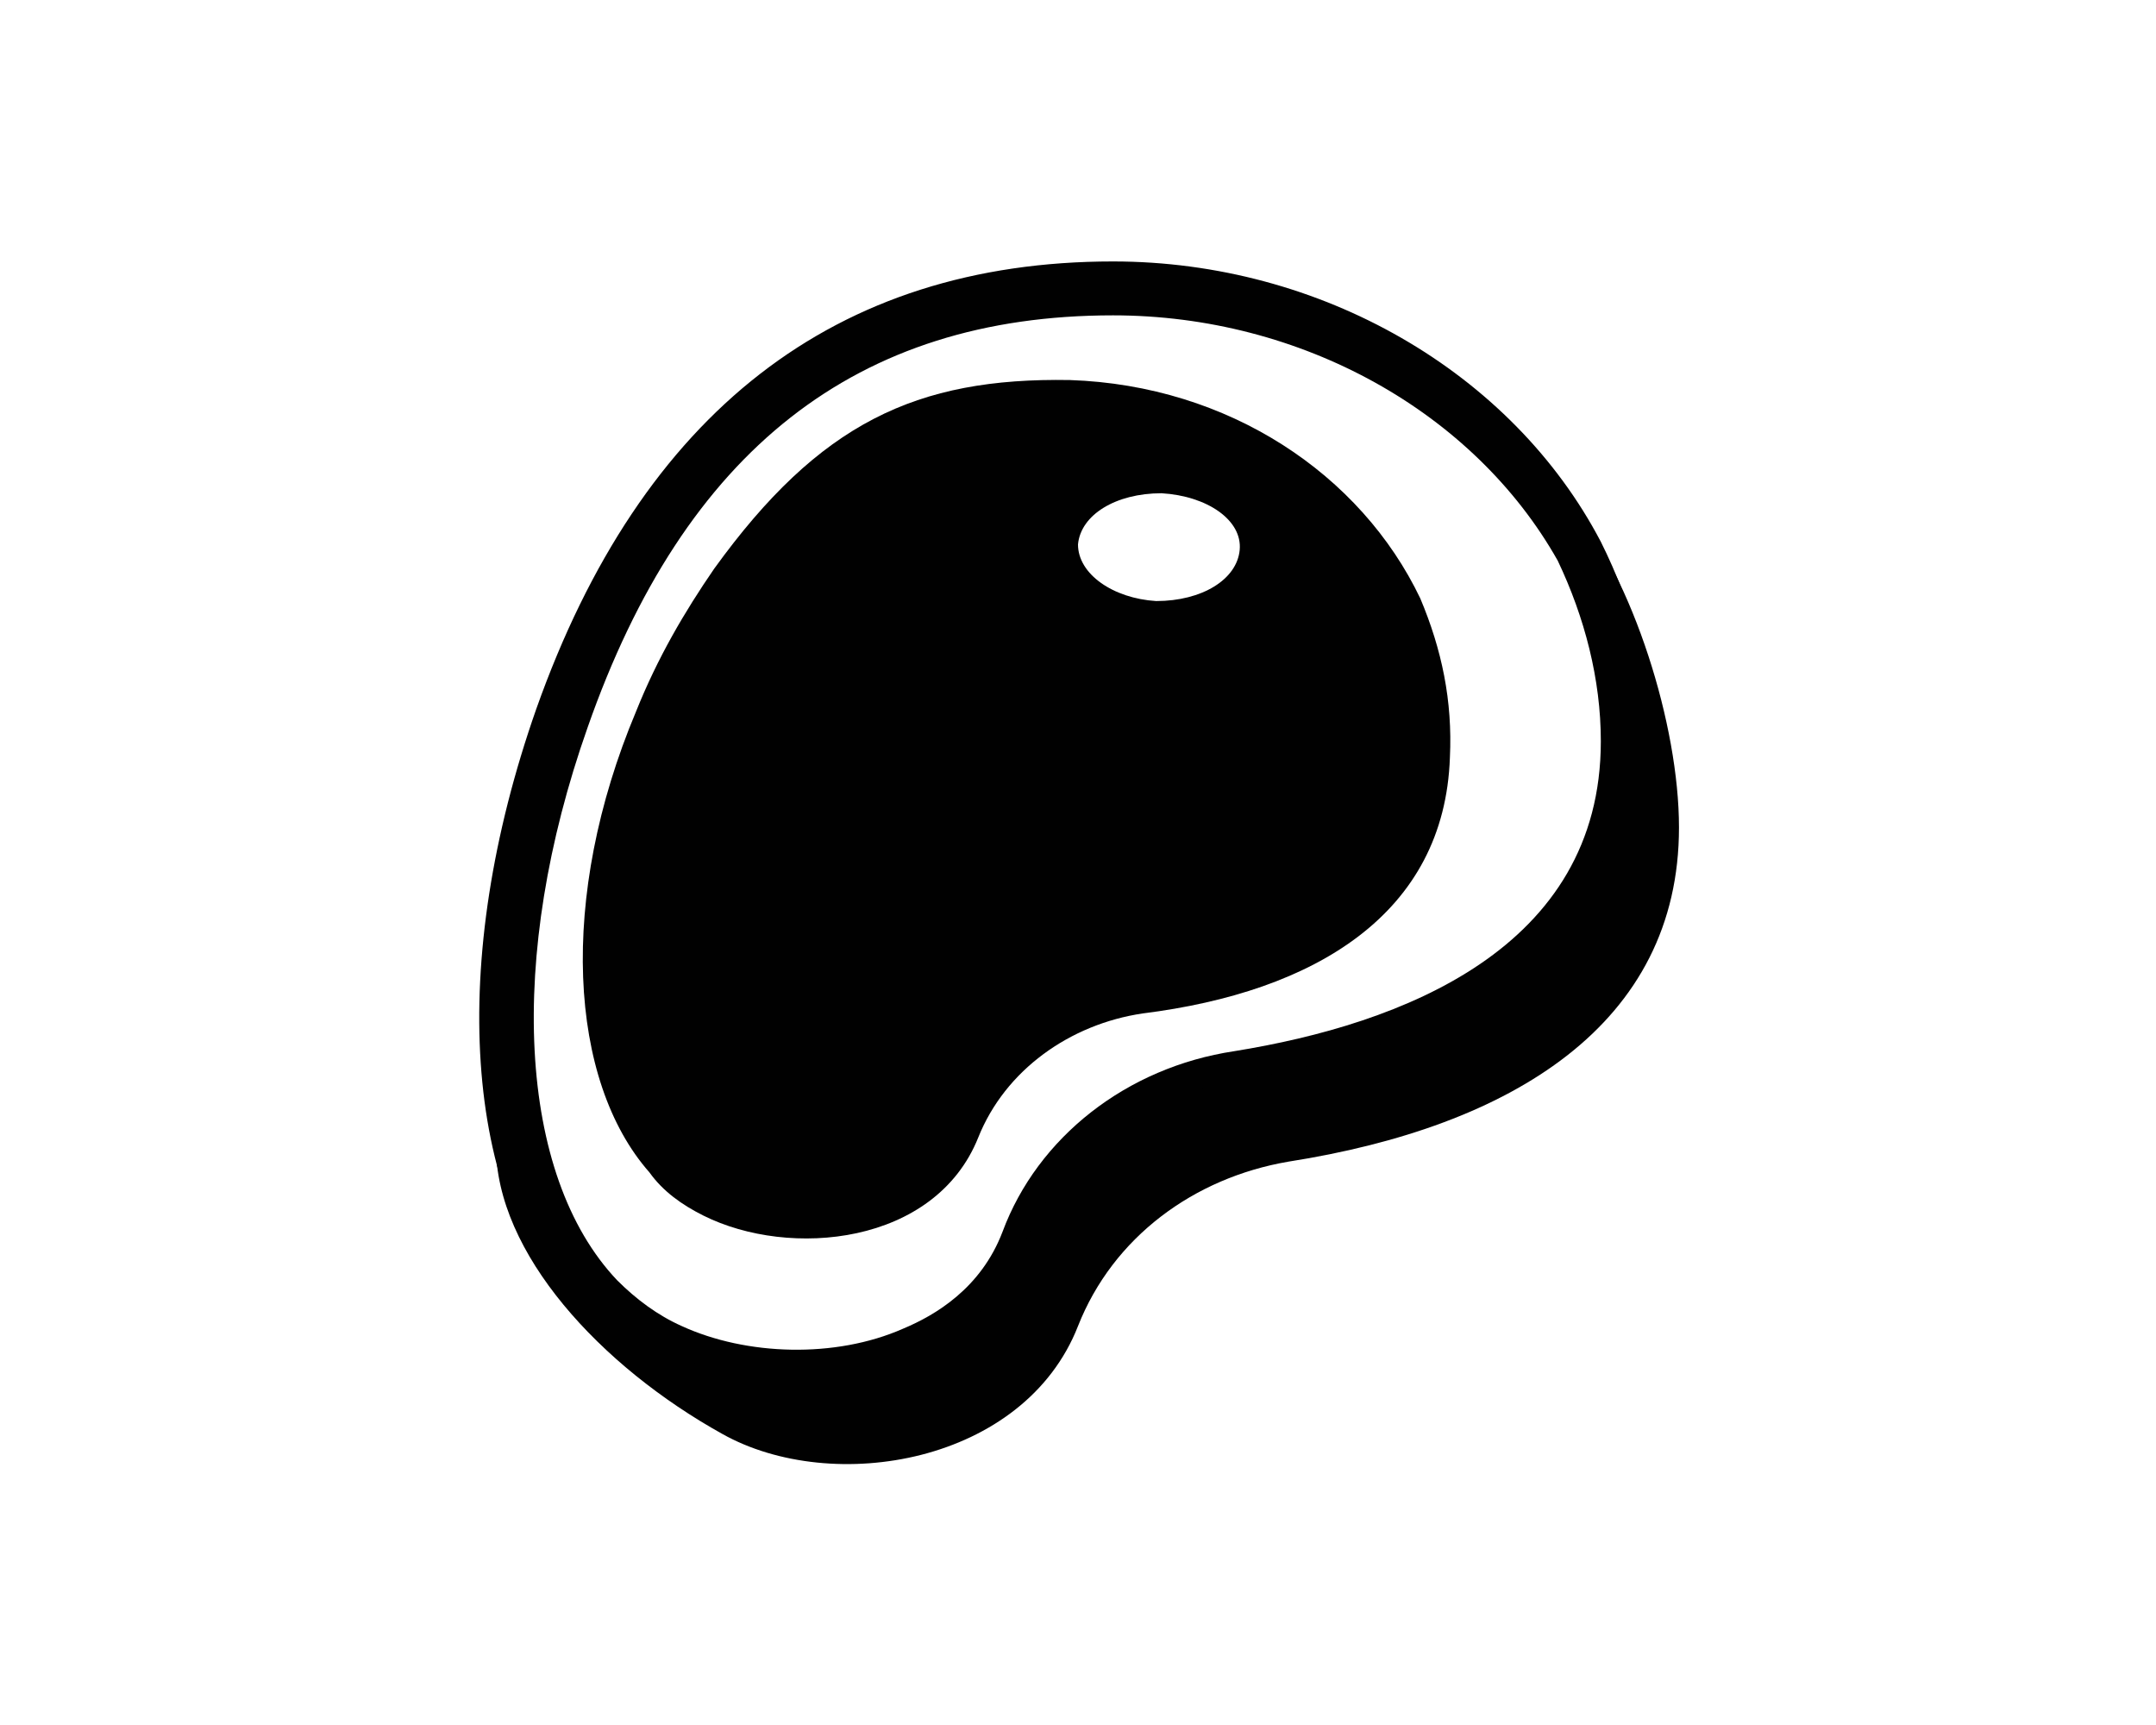
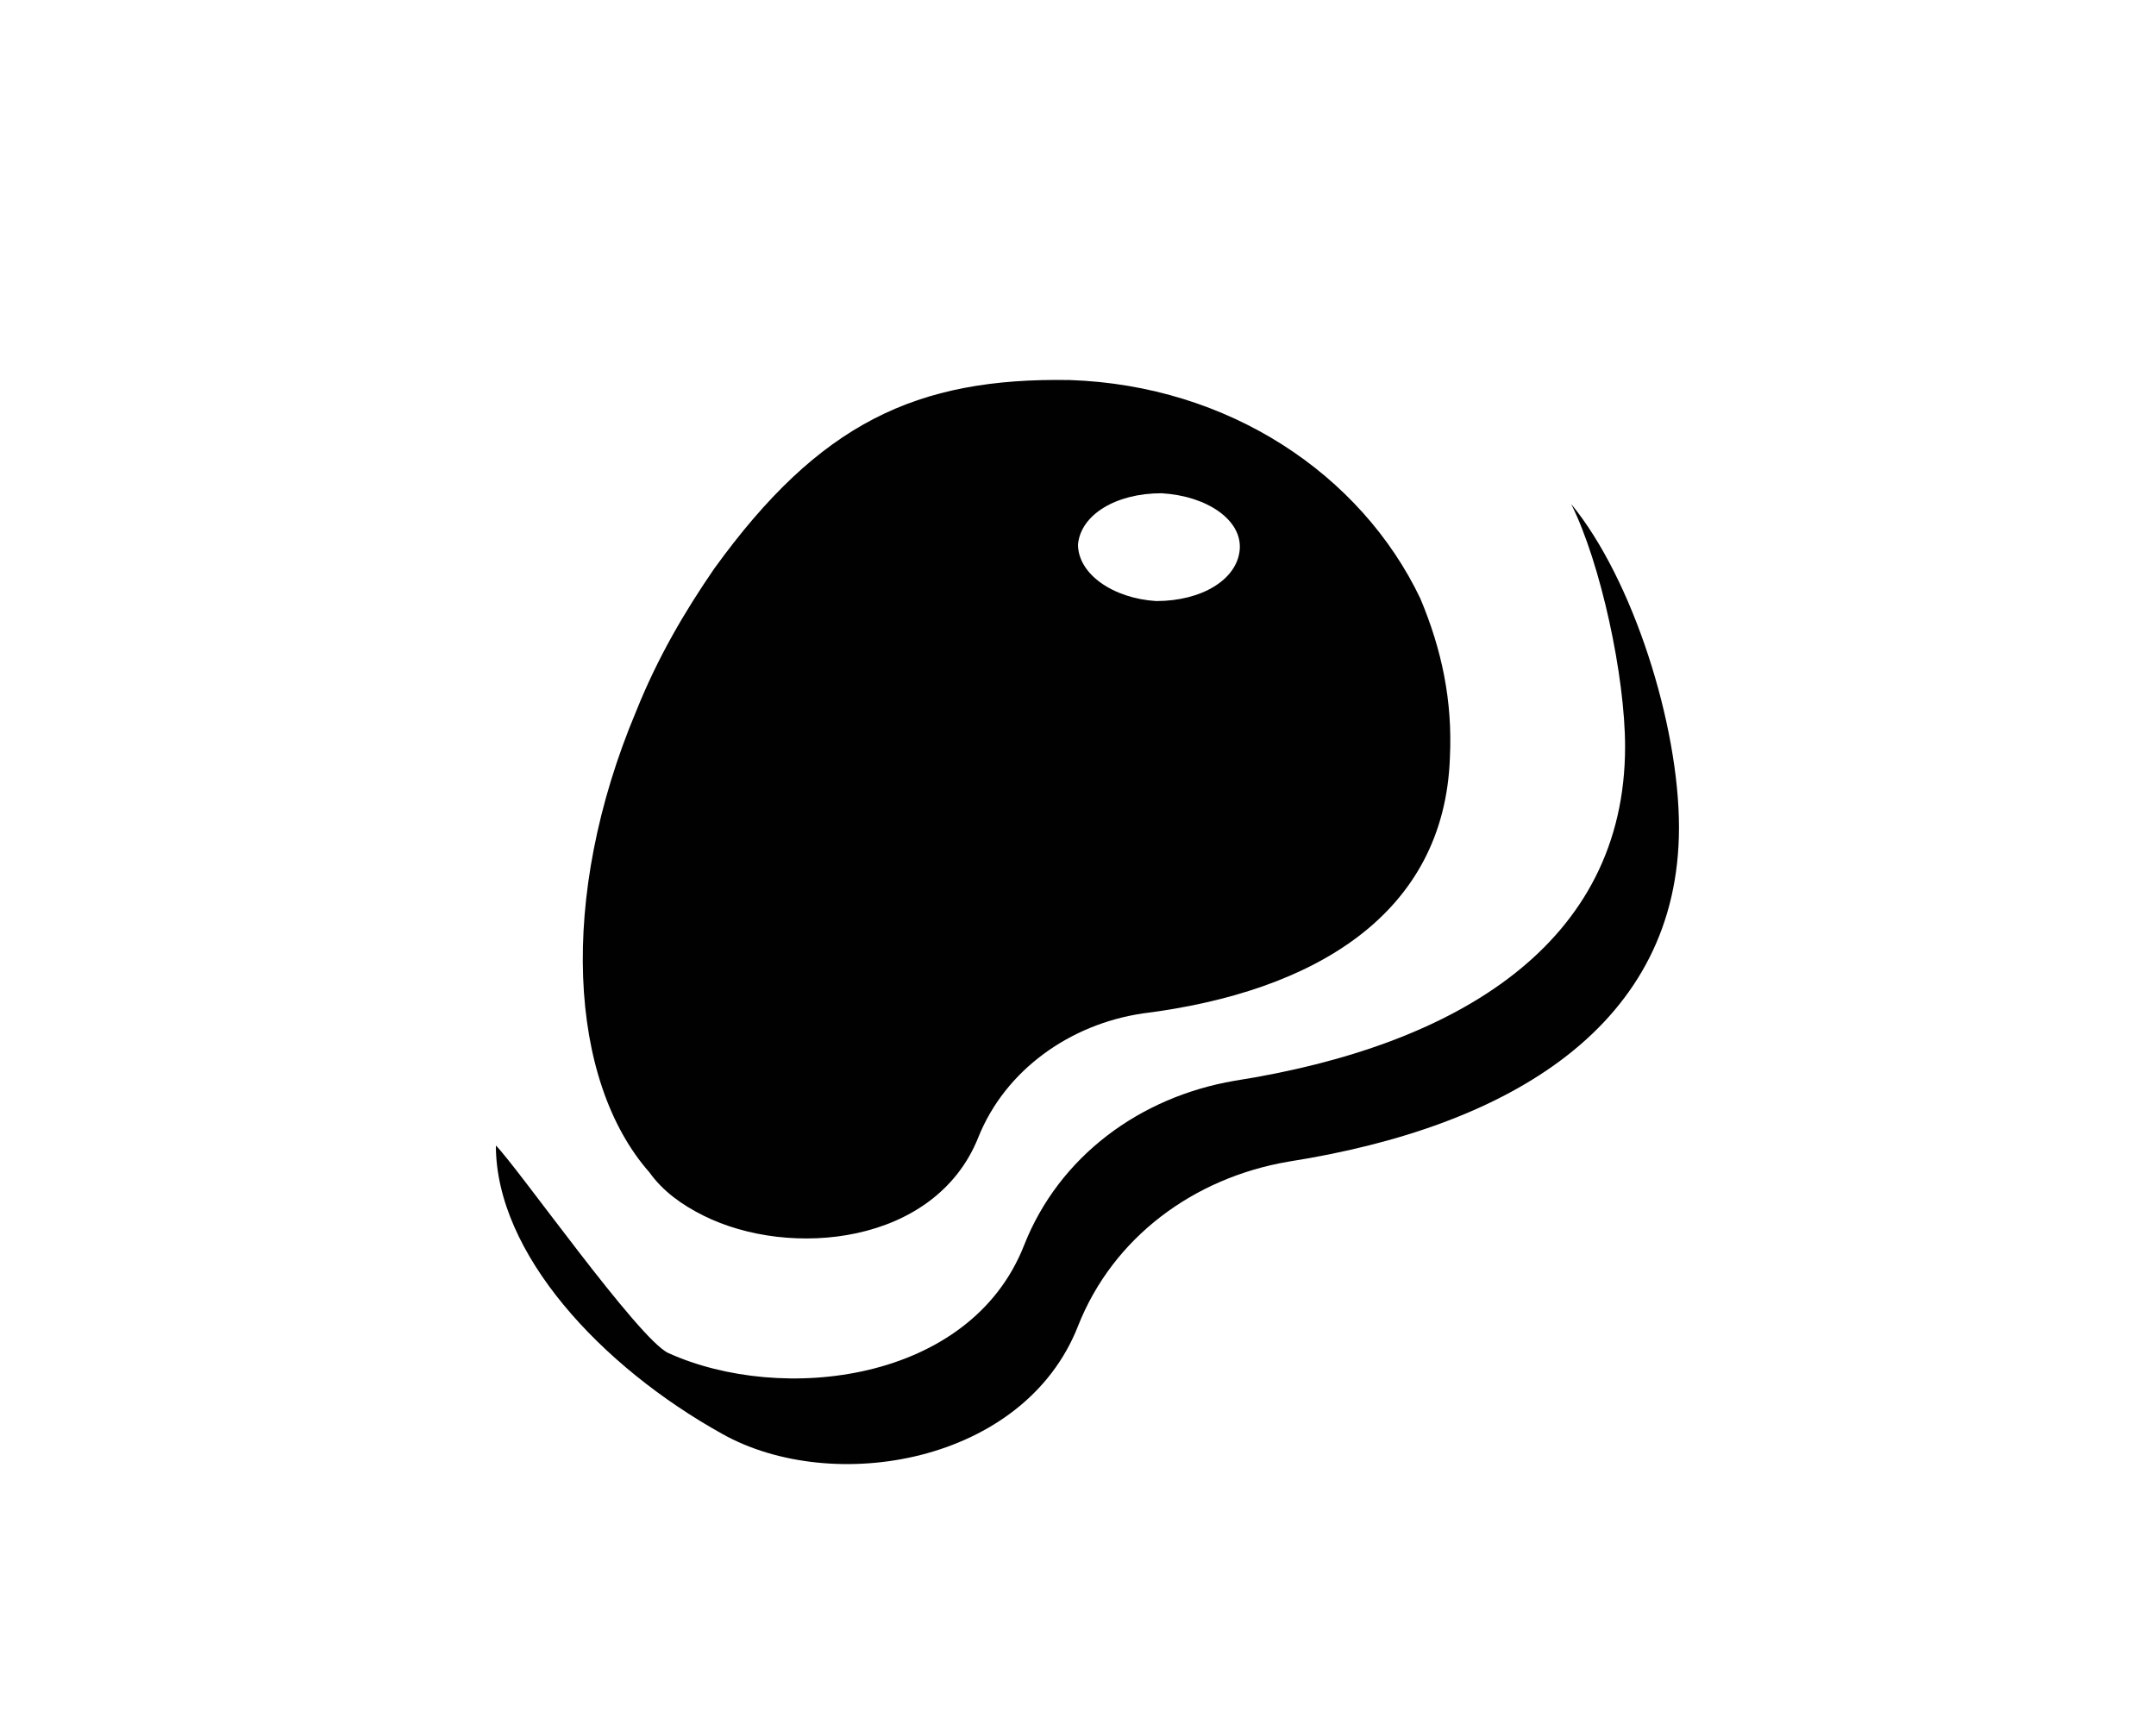
<svg xmlns="http://www.w3.org/2000/svg" version="1.1" id="Layer_1" x="0px" y="0px" viewBox="0 0 80 64" style="enable-background:new 0 0 80 64;" xml:space="preserve">
  <style type="text/css">
	.st0{display:none;fill:none;stroke:#00AEEF;stroke-width:0.1;stroke-miterlimit:10;}
	.st1{fill:#FFFFFF;}
	.st2{fill-rule:evenodd;clip-rule:evenodd;fill:#FFFFFF;}
	.st3{fill:none;}
	.st4{fill:#010101;}
	.st5{fill-rule:evenodd;clip-rule:evenodd;fill:#010101;}
</style>
  <g>
    <g>
      <g>
-         <path class="st4" d="M29.5,52.2c-1.8,0-3.6-0.4-5.1-1.1c-1.2-0.5-2.2-1.3-3-2.2c-4.2-4.5-4.8-13.2-1.5-22.6     C23.8,15.3,31,9.7,41.3,9.7c7.7,0,14.8,4.1,18.1,10.4c1.2,2.4,1.9,5,1.9,7.6c0,7.1-5.4,11.9-15.3,13.4c-3.2,0.5-5.9,2.6-7,5.4     c-0.8,2.1-2.5,3.8-4.8,4.7C32.8,51.9,31.1,52.2,29.5,52.2z M41.3,11.7c-9.5,0-15.9,5-19.5,15.3c-3,8.5-2.6,16.6,1.1,20.5     c0.7,0.7,1.5,1.3,2.4,1.7c2.4,1.1,5.7,1.2,8.2,0.1c1.2-0.5,2.9-1.5,3.7-3.6c1.3-3.5,4.6-6.1,8.6-6.7c6.2-1,13.6-3.8,13.6-11.5     c0-2.3-0.6-4.6-1.6-6.7C54.7,15.3,48.3,11.7,41.3,11.7z" />
-       </g>
+         </g>
      <g>
        <path class="st4" d="M62.3,30.7c0,7.3-6.2,11.1-14.5,12.4c-3.5,0.6-6.5,2.8-7.8,6.1c-2,5.1-9.1,6.3-13.2,4     c-4.5-2.5-8.4-6.7-8.4-10.7c0.8,0.8,5.3,7.2,6.4,7.7c4.2,1.9,11.2,1.1,13.2-4c1.3-3.3,4.3-5.5,7.8-6.1     c8.3-1.3,14.5-5.1,14.5-12.4c0-2.6-0.9-6.8-2-9C60.6,21.5,62.3,26.9,62.3,30.7z" />
      </g>
    </g>
    <g>
      <path class="st4" d="M53.8,28.1c-0.2,5.8-5,8.7-11.4,9.5c-2.7,0.4-5.1,2.1-6.1,4.6c-1.6,4-7,4.5-10.2,2.9c-0.8-0.4-1.5-0.9-2-1.6    c-3-3.4-3.4-10.2-0.5-17.1c0.8-2,1.8-3.7,2.9-5.3c3.9-5.4,7.5-7.1,13.2-7c5.9,0.2,10.8,3.5,13,8.1C53.5,24.1,53.9,26,53.8,28.1z     M43.1,18.3c-1.7,0-3,0.8-3.1,1.9c0,1.1,1.3,2,2.9,2.1c1.7,0,3-0.8,3.1-1.9C46.1,19.3,44.8,18.4,43.1,18.3z" />
    </g>
  </g>
</svg>